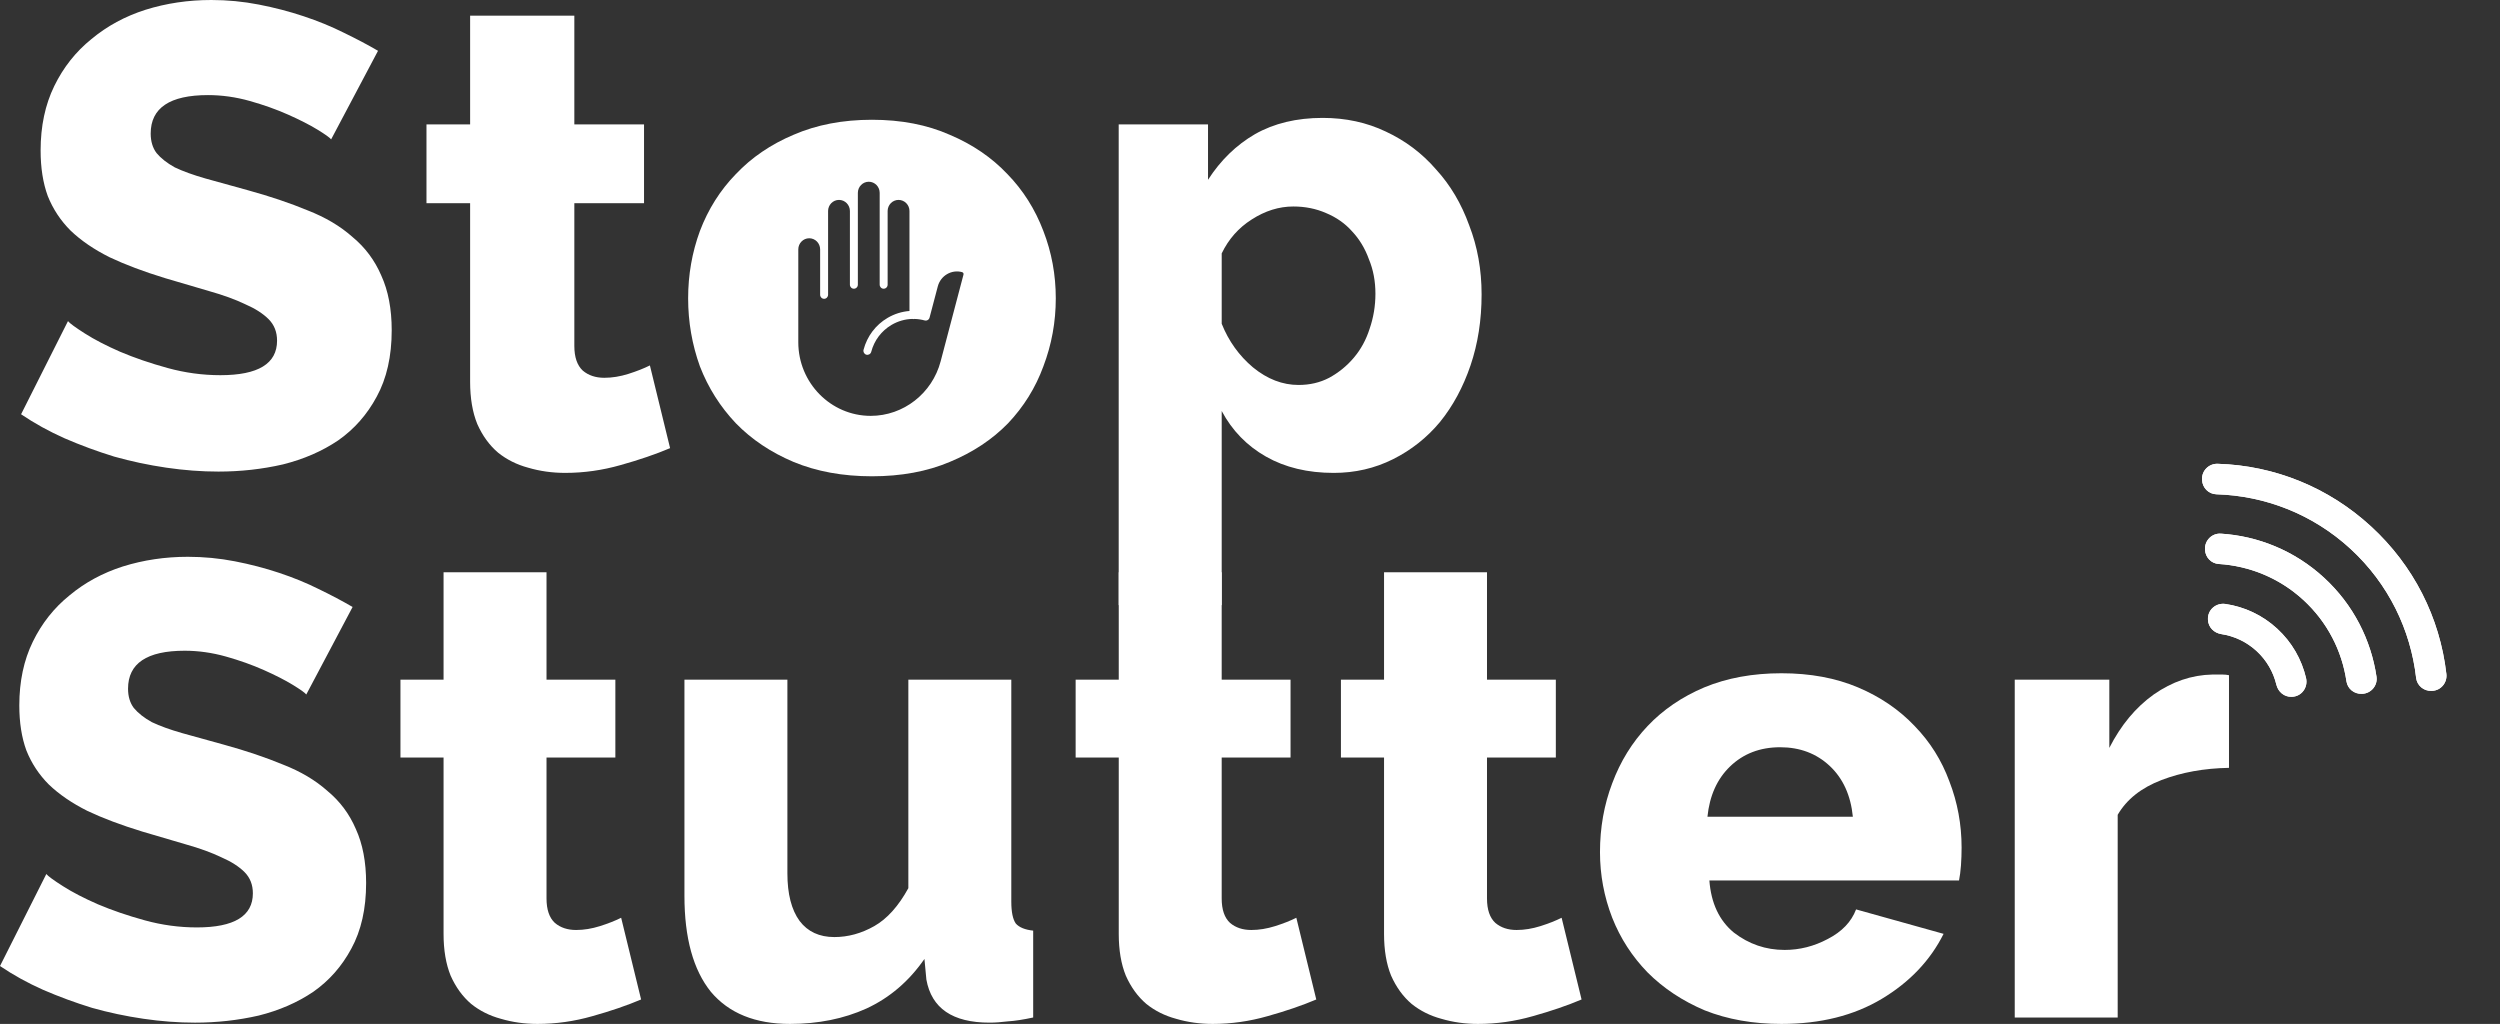
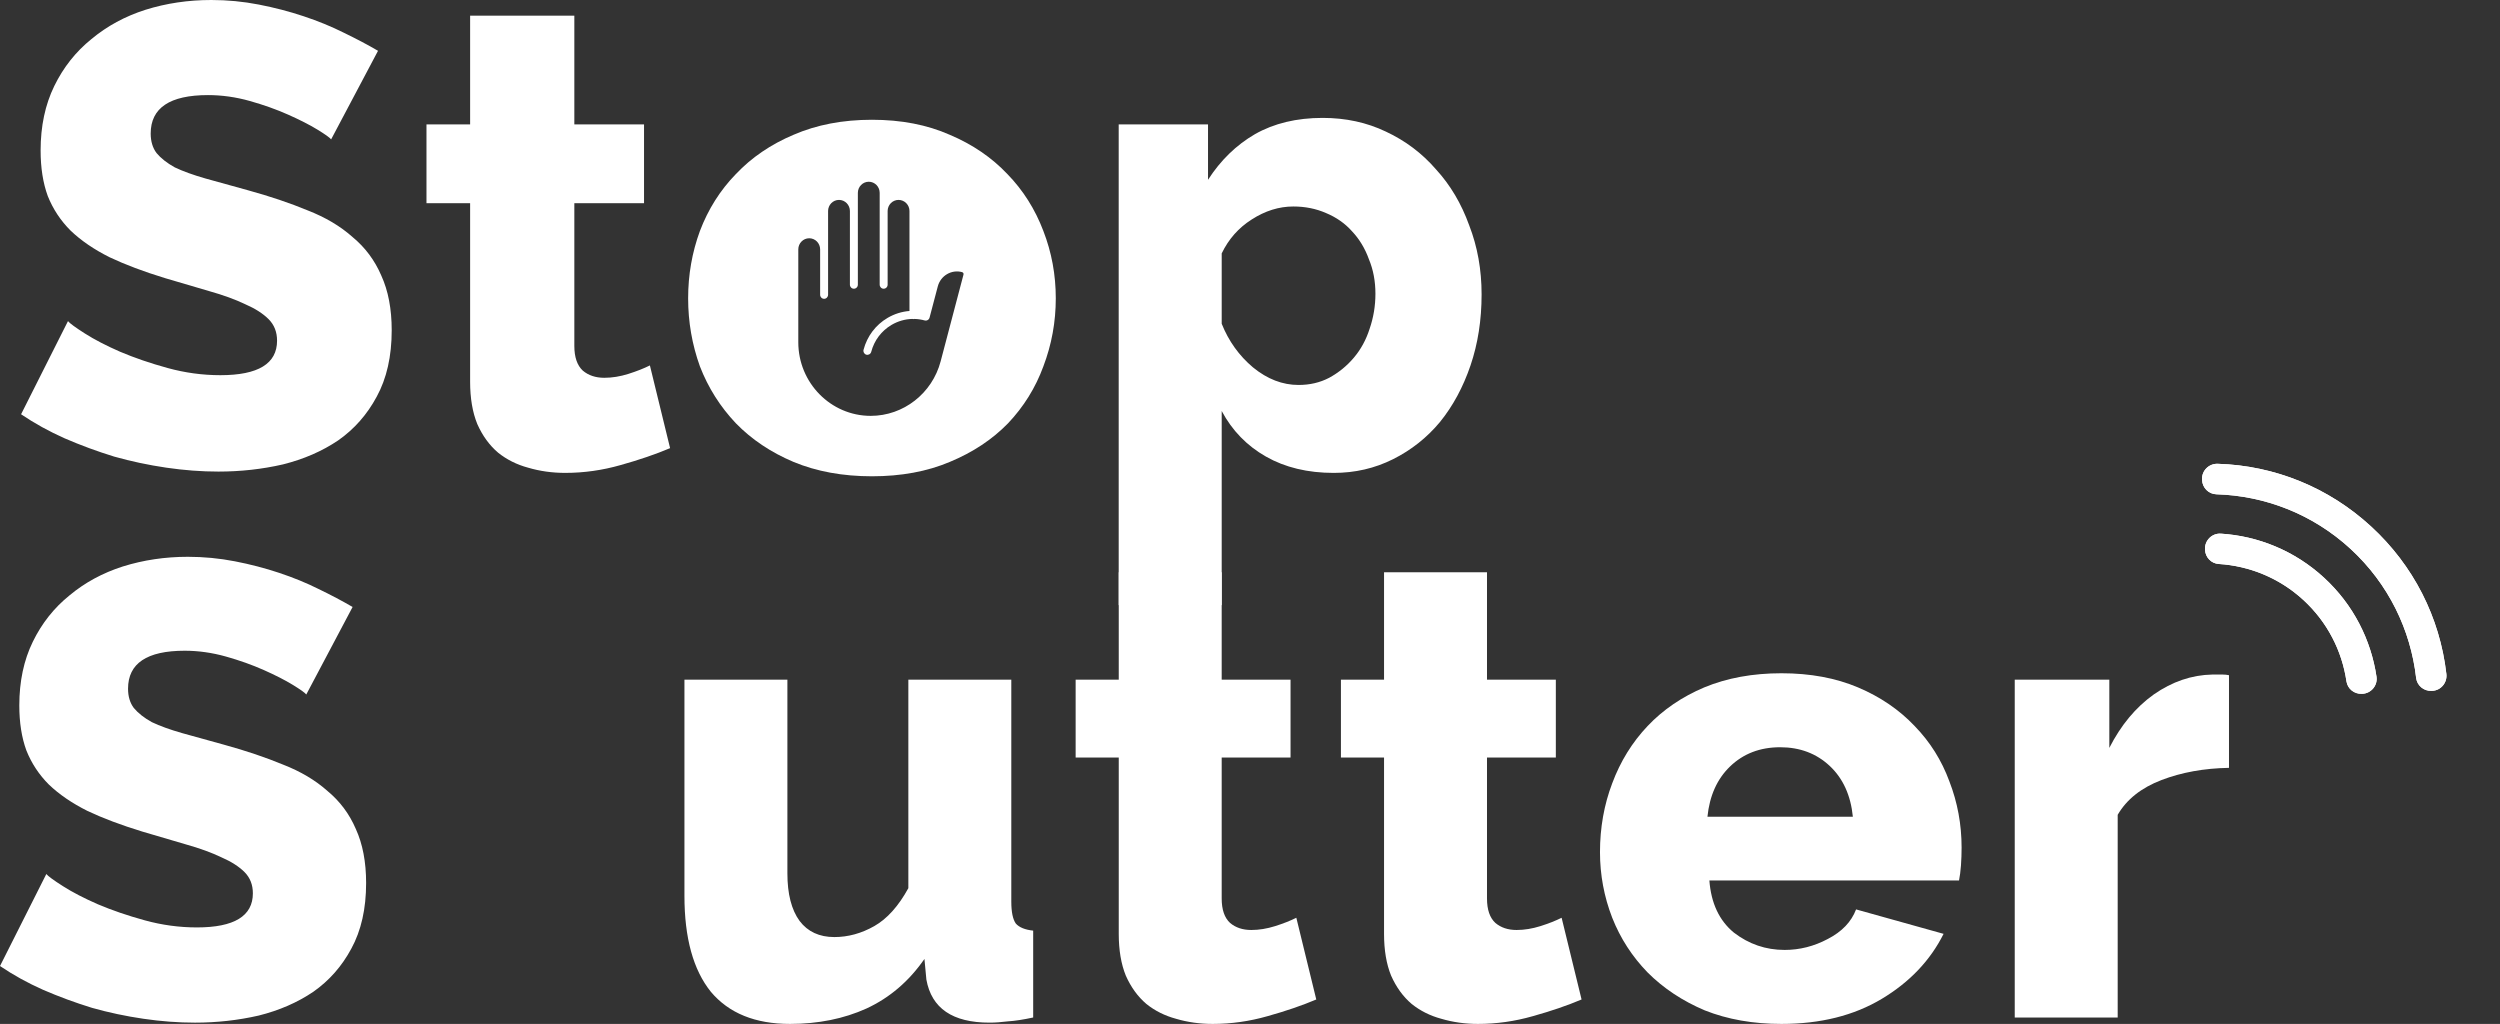
<svg xmlns="http://www.w3.org/2000/svg" width="188" height="77" viewBox="0 0 188 77" fill="none">
  <rect x="0" y="0" width="188" height="77" fill="#333333" stroke="none" />
  <path d="M100.297 35.562C98.338 35.562 96.639 35.153 95.203 34.337C93.766 33.521 92.656 32.378 91.872 30.908V45.505H84.126V9.356H90.843V13.52C91.79 12.05 92.966 10.907 94.37 10.091C95.807 9.274 97.505 8.866 99.464 8.866C101.195 8.866 102.779 9.209 104.215 9.895C105.685 10.581 106.942 11.528 107.987 12.736C109.065 13.911 109.897 15.316 110.485 16.948C111.106 18.548 111.416 20.279 111.416 22.14C111.416 24.067 111.138 25.847 110.583 27.48C110.028 29.112 109.261 30.533 108.281 31.741C107.301 32.916 106.126 33.847 104.754 34.533C103.383 35.219 101.897 35.562 100.297 35.562ZM97.652 28.949C98.501 28.949 99.268 28.769 99.954 28.41C100.672 28.018 101.293 27.512 101.815 26.892C102.338 26.271 102.73 25.553 102.991 24.736C103.285 23.887 103.432 23.006 103.432 22.091C103.432 21.144 103.268 20.279 102.942 19.495C102.648 18.679 102.224 17.977 101.668 17.389C101.146 16.801 100.493 16.344 99.709 16.018C98.958 15.691 98.142 15.528 97.26 15.528C96.182 15.528 95.137 15.854 94.125 16.507C93.145 17.128 92.394 17.977 91.872 19.055V24.345C92.394 25.651 93.178 26.745 94.223 27.626C95.301 28.508 96.444 28.949 97.652 28.949Z" fill="white" />
  <path d="M50.391 33.7C49.313 34.157 48.072 34.582 46.668 34.974C45.297 35.365 43.909 35.561 42.505 35.561C41.525 35.561 40.594 35.431 39.712 35.169C38.864 34.941 38.112 34.565 37.459 34.043C36.806 33.488 36.284 32.769 35.892 31.888C35.533 31.006 35.353 29.945 35.353 28.704V15.283H32.071V9.356H35.353V1.176H43.19V9.356H48.431V15.283H43.19V26.01C43.19 26.859 43.403 27.479 43.827 27.871C44.252 28.23 44.79 28.41 45.444 28.41C46.031 28.41 46.635 28.312 47.256 28.116C47.876 27.92 48.415 27.708 48.872 27.479L50.391 33.7Z" fill="white" />
  <path d="M24.901 10.482C24.803 10.352 24.46 10.107 23.872 9.747C23.284 9.388 22.549 9.013 21.668 8.621C20.786 8.229 19.823 7.886 18.778 7.592C17.733 7.298 16.688 7.151 15.643 7.151C12.769 7.151 11.332 8.115 11.332 10.041C11.332 10.629 11.479 11.119 11.773 11.511C12.1 11.903 12.557 12.262 13.145 12.588C13.765 12.882 14.533 13.16 15.447 13.421C16.361 13.682 17.423 13.976 18.631 14.303C20.296 14.76 21.798 15.266 23.137 15.821C24.476 16.344 25.603 17.013 26.517 17.83C27.464 18.613 28.182 19.577 28.672 20.72C29.195 21.862 29.456 23.234 29.456 24.834C29.456 26.793 29.08 28.459 28.329 29.83C27.611 31.169 26.648 32.263 25.439 33.112C24.231 33.928 22.843 34.532 21.276 34.924C19.708 35.284 18.092 35.463 16.427 35.463C15.153 35.463 13.847 35.365 12.508 35.169C11.169 34.973 9.863 34.696 8.589 34.337C7.316 33.945 6.075 33.488 4.867 32.965C3.691 32.443 2.597 31.838 1.585 31.153L5.112 24.148C5.242 24.311 5.667 24.622 6.385 25.079C7.104 25.536 7.985 25.993 9.03 26.45C10.108 26.908 11.3 27.316 12.606 27.675C13.912 28.034 15.235 28.214 16.573 28.214C19.415 28.214 20.835 27.349 20.835 25.618C20.835 24.965 20.623 24.426 20.198 24.001C19.774 23.577 19.186 23.201 18.435 22.875C17.684 22.515 16.786 22.189 15.741 21.895C14.729 21.601 13.618 21.275 12.41 20.915C10.81 20.426 9.422 19.903 8.247 19.348C7.071 18.76 6.091 18.091 5.308 17.34C4.557 16.589 3.985 15.723 3.593 14.744C3.234 13.764 3.054 12.621 3.054 11.315C3.054 9.486 3.397 7.87 4.083 6.466C4.769 5.061 5.699 3.886 6.875 2.939C8.051 1.959 9.406 1.225 10.941 0.735C12.508 0.245 14.157 0 15.888 0C17.096 0 18.288 0.114 19.463 0.343C20.639 0.571 21.766 0.865 22.843 1.225C23.921 1.584 24.917 1.992 25.831 2.449C26.778 2.906 27.644 3.363 28.427 3.821L24.901 10.482Z" fill="white" />
  <path d="M65.572 9.006C67.769 9.006 69.721 9.383 71.426 10.138C73.131 10.859 74.574 11.843 75.755 13.089C76.936 14.302 77.838 15.729 78.461 17.369C79.084 18.976 79.395 20.666 79.395 22.436C79.395 24.207 79.084 25.913 78.461 27.553C77.871 29.16 76.985 30.586 75.805 31.832C74.624 33.045 73.164 34.014 71.426 34.735C69.721 35.457 67.769 35.817 65.572 35.817C63.375 35.817 61.407 35.457 59.669 34.735C57.964 34.014 56.52 33.045 55.339 31.832C54.158 30.586 53.257 29.16 52.634 27.553C52.044 25.913 51.748 24.207 51.748 22.436C51.748 20.666 52.044 18.976 52.634 17.369C53.257 15.729 54.158 14.302 55.339 13.089C56.52 11.843 57.964 10.859 59.669 10.138C61.407 9.383 63.375 9.006 65.572 9.006ZM65.332 13.667C64.879 13.667 64.511 14.042 64.511 14.502V21.408C64.511 21.576 64.377 21.712 64.212 21.712C64.047 21.712 63.913 21.576 63.913 21.408V15.868C63.913 15.408 63.545 15.033 63.093 15.033C62.64 15.033 62.272 15.408 62.272 15.868V22.167C62.271 22.335 62.138 22.471 61.973 22.471C61.808 22.471 61.674 22.334 61.674 22.167V18.752C61.674 18.292 61.306 17.917 60.853 17.917C60.401 17.917 60.032 18.292 60.032 18.752V25.737C60.032 28.79 62.475 31.273 65.478 31.273C67.938 31.273 70.101 29.586 70.737 27.17L72.455 20.649C72.469 20.597 72.452 20.555 72.44 20.534C72.429 20.514 72.401 20.478 72.35 20.464C71.555 20.247 70.734 20.729 70.522 21.537L69.903 23.883C69.883 23.96 69.833 24.027 69.765 24.067C69.696 24.108 69.614 24.118 69.538 24.098C69.284 24.029 69.027 23.991 68.77 23.984C68.745 23.992 68.718 23.995 68.69 23.995C68.662 23.995 68.635 23.991 68.608 23.983C68.065 23.996 67.53 24.147 67.046 24.431C66.286 24.877 65.743 25.597 65.516 26.458C65.473 26.62 65.309 26.716 65.149 26.673C64.99 26.629 64.896 26.463 64.939 26.302C65.207 25.284 65.849 24.432 66.747 23.905C67.259 23.605 67.819 23.43 68.392 23.386V15.868C68.392 15.408 68.023 15.033 67.57 15.033C67.118 15.034 66.75 15.408 66.75 15.868V21.408C66.75 21.576 66.616 21.712 66.451 21.712C66.286 21.712 66.153 21.576 66.152 21.408V14.502C66.152 14.042 65.785 13.667 65.332 13.667Z" fill="white" />
  <path d="M174.762 43.438C172.547 41.403 169.797 40.307 167.006 40.13C166.341 40.089 165.787 40.641 165.815 41.306L165.817 41.345C165.841 41.912 166.283 42.376 166.849 42.411C169.139 42.555 171.397 43.452 173.215 45.122C175.033 46.792 176.118 48.967 176.453 51.236C176.536 51.798 177.037 52.199 177.604 52.175L177.642 52.174C178.308 52.146 178.811 51.547 178.713 50.888C178.301 48.122 176.977 45.474 174.762 43.438Z" fill="white" />
-   <path d="M171.239 47.272C170.117 46.241 168.757 45.626 167.353 45.419C166.644 45.315 166.006 45.862 166.037 46.578L166.039 46.614C166.062 47.171 166.493 47.6 167.044 47.684C168.001 47.831 168.927 48.253 169.692 48.956C170.457 49.659 170.956 50.546 171.182 51.487C171.313 52.029 171.776 52.423 172.334 52.399L172.37 52.398C173.086 52.367 173.578 51.687 173.414 50.989C173.089 49.605 172.361 48.303 171.239 47.272Z" fill="white" />
  <path d="M178.302 39.588C175.111 36.655 171.058 35.009 166.769 34.878C166.109 34.858 165.565 35.393 165.594 36.053L165.595 36.099C165.62 36.681 166.085 37.154 166.667 37.171C170.287 37.278 173.886 38.636 176.755 41.272C179.624 43.908 181.279 47.379 181.692 50.977C181.759 51.555 182.268 51.979 182.85 51.954L182.897 51.953C183.557 51.925 184.044 51.338 183.968 50.682C183.476 46.42 181.493 42.52 178.302 39.588Z" fill="white" />
-   <path d="M171.24 47.271C172.363 48.303 173.09 49.605 173.415 50.988C173.579 51.686 173.087 52.366 172.371 52.397L172.335 52.398C171.778 52.422 171.314 52.028 171.183 51.486C170.956 50.545 170.458 49.658 169.693 48.955C168.928 48.253 168.002 47.83 167.045 47.684C166.494 47.599 166.063 47.17 166.04 46.613L166.038 46.577C166.007 45.86 166.644 45.314 167.354 45.418C168.759 45.625 170.118 46.24 171.24 47.271Z" fill="white" />
  <path d="M174.763 43.439C176.979 45.474 178.302 48.123 178.714 50.888C178.812 51.547 178.309 52.146 177.643 52.174L177.605 52.175C177.038 52.199 176.538 51.798 176.454 51.236C176.119 48.966 175.034 46.792 173.216 45.122C171.398 43.452 169.14 42.555 166.85 42.411C166.284 42.376 165.842 41.911 165.818 41.345L165.816 41.306C165.788 40.641 166.342 40.089 167.007 40.13C169.798 40.308 172.548 41.403 174.763 43.439Z" fill="white" />
  <path d="M182.898 51.951L182.85 51.953C182.269 51.977 181.759 51.554 181.692 50.975C181.28 47.378 179.624 43.907 176.755 41.27C173.886 38.634 170.288 37.277 166.667 37.169C166.085 37.152 165.621 36.68 165.596 36.097L165.594 36.051C165.566 35.391 166.11 34.856 166.769 34.876C171.058 35.007 175.111 36.654 178.302 39.586C181.494 42.519 183.477 46.418 183.968 50.68C184.044 51.336 183.556 51.923 182.898 51.951Z" fill="white" />
  <path d="M167.62 57.742C165.75 57.774 164.056 58.08 162.54 58.661C161.024 59.242 159.927 60.112 159.25 61.274V76.516H151.508V51.113H158.621V56.242C159.492 54.532 160.604 53.193 161.959 52.226C163.346 51.258 164.814 50.758 166.362 50.726C166.717 50.726 166.975 50.726 167.137 50.726C167.298 50.726 167.459 50.742 167.62 50.774V57.742Z" fill="white" />
  <path d="M133.964 76.999C131.835 76.999 129.916 76.661 128.206 75.983C126.529 75.274 125.093 74.322 123.9 73.129C122.739 71.935 121.852 70.564 121.239 69.016C120.626 67.435 120.319 65.79 120.319 64.08C120.319 62.242 120.626 60.516 121.239 58.903C121.852 57.258 122.739 55.822 123.9 54.597C125.061 53.371 126.481 52.403 128.158 51.693C129.868 50.984 131.803 50.629 133.964 50.629C136.126 50.629 138.045 50.984 139.722 51.693C141.4 52.403 142.819 53.371 143.98 54.597C145.142 55.79 146.012 57.177 146.593 58.758C147.206 60.338 147.512 62 147.512 63.742C147.512 64.193 147.496 64.645 147.464 65.096C147.432 65.516 147.383 65.887 147.319 66.209H128.545C128.674 67.919 129.287 69.225 130.384 70.129C131.513 70.999 132.787 71.435 134.206 71.435C135.335 71.435 136.416 71.161 137.448 70.612C138.513 70.064 139.222 69.322 139.577 68.387L146.158 70.225C145.158 72.225 143.609 73.854 141.513 75.112C139.416 76.37 136.9 76.999 133.964 76.999ZM139.335 61.419C139.174 59.806 138.593 58.532 137.593 57.596C136.593 56.661 135.351 56.193 133.868 56.193C132.351 56.193 131.093 56.677 130.093 57.645C129.126 58.58 128.561 59.838 128.4 61.419H139.335Z" fill="white" />
  <path d="M118.934 75.161C117.87 75.612 116.644 76.032 115.257 76.419C113.902 76.806 112.531 76.999 111.144 76.999C110.176 76.999 109.257 76.87 108.386 76.612C107.547 76.386 106.806 76.016 106.16 75.499C105.515 74.951 104.999 74.241 104.612 73.37C104.257 72.499 104.08 71.451 104.08 70.225V56.968H100.838V51.113H104.08V43.032H111.822V51.113H116.999V56.968H111.822V67.564C111.822 68.403 112.031 69.016 112.451 69.403C112.87 69.758 113.402 69.935 114.047 69.935C114.628 69.935 115.225 69.838 115.838 69.645C116.451 69.451 116.983 69.242 117.434 69.016L118.934 75.161Z" fill="white" />
  <path d="M98.984 75.161C97.92 75.612 96.694 76.032 95.307 76.419C93.952 76.806 92.581 76.999 91.194 76.999C90.226 76.999 89.307 76.87 88.436 76.612C87.597 76.386 86.855 76.016 86.21 75.499C85.565 74.951 85.049 74.241 84.662 73.37C84.307 72.499 84.13 71.451 84.13 70.225V56.968H80.888V51.113H84.13V43.032H91.871V51.113H97.049V56.968H91.871V67.564C91.871 68.403 92.081 69.016 92.5 69.403C92.92 69.758 93.452 69.935 94.097 69.935C94.678 69.935 95.275 69.838 95.888 69.645C96.5 69.451 97.033 69.242 97.484 69.016L98.984 75.161Z" fill="white" />
  <path d="M59.405 76.999C56.792 76.999 54.808 76.193 53.454 74.58C52.131 72.934 51.47 70.531 51.47 67.37V51.112H59.212V65.677C59.212 67.225 59.518 68.418 60.131 69.257C60.744 70.064 61.615 70.467 62.744 70.467C63.776 70.467 64.776 70.193 65.744 69.644C66.711 69.096 67.566 68.144 68.308 66.79V51.112H76.05V67.806C76.05 68.58 76.163 69.128 76.389 69.451C76.647 69.741 77.082 69.918 77.695 69.983V76.515C76.953 76.676 76.324 76.773 75.808 76.805C75.292 76.87 74.824 76.902 74.405 76.902C71.631 76.902 70.05 75.822 69.663 73.66L69.518 72.112C68.356 73.789 66.905 75.031 65.163 75.838C63.453 76.612 61.534 76.999 59.405 76.999Z" fill="white" />
-   <path d="M48.211 75.161C47.146 75.612 45.92 76.032 44.533 76.419C43.179 76.806 41.808 76.999 40.42 76.999C39.453 76.999 38.533 76.87 37.663 76.612C36.824 76.386 36.082 76.016 35.437 75.499C34.792 74.951 34.276 74.241 33.888 73.37C33.534 72.499 33.356 71.451 33.356 70.225V56.968H30.114V51.113H33.356V43.032H41.098V51.113H46.275V56.968H41.098V67.564C41.098 68.403 41.308 69.016 41.727 69.403C42.146 69.758 42.679 69.935 43.324 69.935C43.904 69.935 44.501 69.838 45.114 69.645C45.727 69.451 46.259 69.242 46.711 69.016L48.211 75.161Z" fill="white" />
  <path d="M23.032 52.226C22.935 52.097 22.596 51.855 22.016 51.5C21.435 51.145 20.709 50.774 19.838 50.387C18.967 50 18.016 49.661 16.984 49.371C15.951 49.081 14.919 48.935 13.887 48.935C11.048 48.935 9.629 49.887 9.629 51.79C9.629 52.371 9.774 52.855 10.064 53.242C10.387 53.629 10.838 53.984 11.419 54.306C12.032 54.597 12.79 54.871 13.693 55.129C14.597 55.387 15.645 55.677 16.838 56C18.484 56.452 19.967 56.952 21.29 57.5C22.613 58.016 23.725 58.677 24.629 59.484C25.564 60.258 26.274 61.209 26.758 62.339C27.274 63.468 27.532 64.822 27.532 66.403C27.532 68.338 27.161 69.984 26.419 71.338C25.709 72.661 24.758 73.742 23.564 74.58C22.371 75.387 21 75.984 19.451 76.371C17.903 76.725 16.306 76.903 14.661 76.903C13.403 76.903 12.113 76.806 10.79 76.612C9.468 76.419 8.177 76.145 6.919 75.79C5.661 75.403 4.435 74.951 3.242 74.435C2.081 73.919 1 73.322 0 72.645L3.484 65.726C3.613 65.887 4.032 66.193 4.742 66.645C5.452 67.097 6.322 67.548 7.355 68C8.419 68.451 9.597 68.855 10.887 69.209C12.177 69.564 13.484 69.742 14.806 69.742C17.613 69.742 19.016 68.887 19.016 67.177C19.016 66.532 18.806 66 18.387 65.58C17.968 65.161 17.387 64.79 16.645 64.468C15.903 64.113 15.016 63.79 13.984 63.5C12.984 63.209 11.887 62.887 10.693 62.532C9.113 62.048 7.742 61.532 6.581 60.984C5.419 60.403 4.452 59.742 3.677 59C2.935 58.258 2.371 57.403 1.984 56.435C1.629 55.468 1.452 54.339 1.452 53.048C1.452 51.242 1.79 49.645 2.468 48.258C3.145 46.871 4.064 45.71 5.226 44.774C6.387 43.806 7.726 43.081 9.242 42.597C10.79 42.113 12.419 41.871 14.129 41.871C15.322 41.871 16.5 41.984 17.661 42.21C18.822 42.436 19.935 42.726 21 43.081C22.064 43.436 23.048 43.839 23.951 44.29C24.887 44.742 25.741 45.194 26.516 45.645L23.032 52.226Z" fill="white" />
</svg>